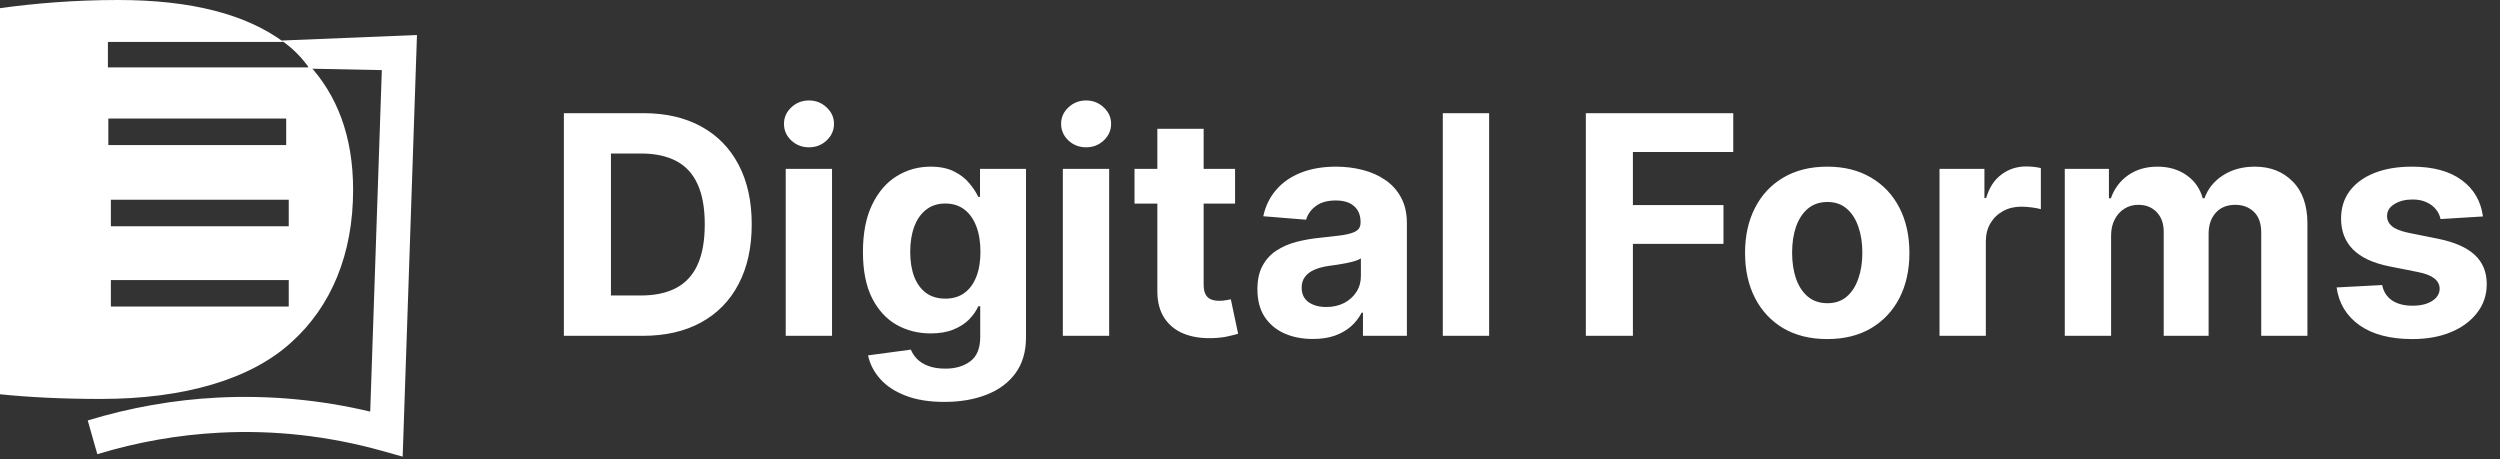
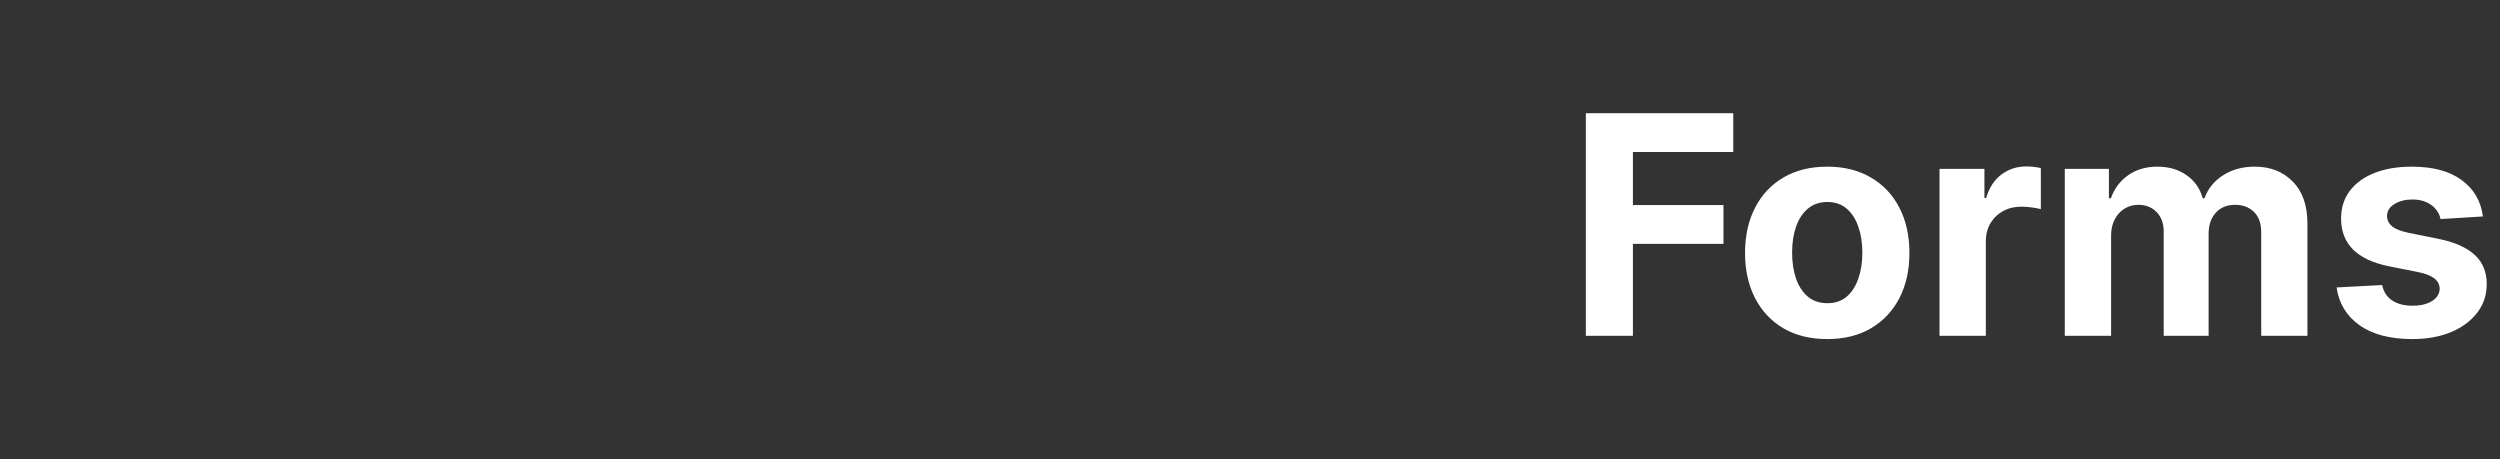
<svg xmlns="http://www.w3.org/2000/svg" width="196" height="36" viewBox="0 0 196 36" fill="none">
  <rect x="0" y="0" width="196" height="36" fill="#333333" stroke="none" />
  <g clip-path="url(#clip0_477_171)">
-     <path d="M31.569 35.801L29.955 35.348C25.785 34.182 21.502 33.696 17.219 33.922C13.978 34.089 10.757 34.655 7.63 35.608L6.879 32.963C10.206 31.95 13.639 31.343 17.086 31.17C21.097 30.97 25.101 31.337 29.025 32.27L29.935 5.497C28.049 5.457 26.157 5.424 24.271 5.384C24.018 5.011 23.673 4.571 23.222 4.124C22.817 3.725 22.418 3.418 22.073 3.178C25.612 3.032 29.152 2.892 32.691 2.745L31.569 35.801Z" fill="white" />
-     <path d="M24.171 5.024V5.284H8.46V3.285H22.226C19.284 1.133 15.041 0 9.263 0C5.804 0 2.656 0.273 0 0.64V30.91C2.205 31.137 4.808 31.277 7.909 31.277C14.47 31.277 19.676 29.724 22.83 26.846C25.984 24.014 27.684 19.91 27.684 14.886C27.684 10.641 26.409 7.436 24.171 5.024ZM8.493 9.295H22.438V11.374H8.493V9.295ZM22.637 24.034H8.692V21.955H22.637V24.034ZM22.637 17.737H8.692V15.659H22.637V17.737Z" fill="white" />
-     <path d="M50.395 26.328H44.208V8.873H50.447C52.202 8.873 53.714 9.223 54.981 9.921C56.248 10.615 57.222 11.612 57.904 12.913C58.592 14.214 58.935 15.771 58.935 17.583C58.935 19.401 58.592 20.964 57.904 22.271C57.222 23.578 56.242 24.581 54.964 25.279C53.691 25.978 52.168 26.328 50.395 26.328ZM47.898 23.166H50.242C51.333 23.166 52.251 22.973 52.995 22.586C53.745 22.194 54.307 21.589 54.682 20.771C55.063 19.947 55.253 18.884 55.253 17.583C55.253 16.294 55.063 15.24 54.682 14.421C54.307 13.603 53.748 13.001 53.003 12.615C52.259 12.228 51.342 12.035 50.251 12.035H47.898V23.166ZM61.601 26.328V13.237H65.231V26.328H61.601ZM63.425 11.549C62.885 11.549 62.422 11.37 62.035 11.012C61.655 10.649 61.464 10.214 61.464 9.708C61.464 9.208 61.655 8.779 62.035 8.421C62.422 8.058 62.885 7.876 63.425 7.876C63.964 7.876 64.425 8.058 64.805 8.421C65.192 8.779 65.385 9.208 65.385 9.708C65.385 10.214 65.192 10.649 64.805 11.012C64.425 11.37 63.964 11.549 63.425 11.549ZM74.037 31.509C72.861 31.509 71.853 31.348 71.012 31.024C70.177 30.706 69.512 30.271 69.018 29.72C68.523 29.169 68.202 28.549 68.055 27.862L71.412 27.41C71.515 27.671 71.677 27.916 71.898 28.143C72.12 28.37 72.412 28.552 72.776 28.688C73.145 28.831 73.594 28.901 74.123 28.901C74.912 28.901 75.563 28.708 76.074 28.322C76.591 27.941 76.85 27.302 76.85 26.404V24.009H76.697C76.537 24.373 76.299 24.717 75.981 25.041C75.662 25.365 75.253 25.629 74.753 25.833C74.253 26.038 73.657 26.14 72.964 26.14C71.981 26.14 71.086 25.913 70.279 25.458C69.478 24.998 68.839 24.296 68.361 23.353C67.89 22.404 67.654 21.206 67.654 19.757C67.654 18.274 67.895 17.035 68.378 16.041C68.861 15.046 69.503 14.302 70.305 13.808C71.111 13.313 71.995 13.066 72.955 13.066C73.688 13.066 74.302 13.191 74.796 13.441C75.29 13.686 75.688 13.992 75.989 14.362C76.296 14.725 76.532 15.083 76.697 15.436H76.833V13.237H80.438V26.456C80.438 27.569 80.165 28.501 79.62 29.251C79.074 30.001 78.319 30.563 77.353 30.938C76.393 31.319 75.287 31.509 74.037 31.509ZM74.114 23.413C74.699 23.413 75.194 23.268 75.597 22.978C76.006 22.683 76.319 22.262 76.535 21.717C76.756 21.166 76.867 20.507 76.867 19.74C76.867 18.973 76.759 18.308 76.543 17.745C76.327 17.177 76.015 16.737 75.606 16.424C75.197 16.112 74.699 15.956 74.114 15.956C73.518 15.956 73.015 16.117 72.606 16.441C72.197 16.759 71.887 17.203 71.677 17.771C71.466 18.339 71.361 18.995 71.361 19.74C71.361 20.495 71.466 21.149 71.677 21.7C71.893 22.245 72.202 22.669 72.606 22.97C73.015 23.265 73.518 23.413 74.114 23.413ZM83.327 26.328V13.237H86.958V26.328H83.327ZM85.151 11.549C84.611 11.549 84.148 11.37 83.762 11.012C83.381 10.649 83.191 10.214 83.191 9.708C83.191 9.208 83.381 8.779 83.762 8.421C84.148 8.058 84.611 7.876 85.151 7.876C85.691 7.876 86.151 8.058 86.532 8.421C86.918 8.779 87.111 9.208 87.111 9.708C87.111 10.214 86.918 10.649 86.532 11.012C86.151 11.37 85.691 11.549 85.151 11.549ZM96.829 13.237V15.964H88.946V13.237H96.829ZM90.736 10.1H94.366V22.305C94.366 22.64 94.418 22.901 94.52 23.089C94.622 23.271 94.764 23.399 94.946 23.473C95.133 23.546 95.349 23.583 95.594 23.583C95.764 23.583 95.934 23.569 96.105 23.541C96.275 23.507 96.406 23.481 96.497 23.464L97.068 26.166C96.886 26.223 96.63 26.288 96.301 26.362C95.972 26.441 95.571 26.49 95.099 26.507C94.224 26.541 93.457 26.424 92.798 26.157C92.145 25.89 91.636 25.475 91.273 24.913C90.909 24.35 90.73 23.64 90.736 22.782V10.1ZM102.927 26.575C102.092 26.575 101.348 26.43 100.694 26.14C100.041 25.845 99.524 25.41 99.143 24.836C98.768 24.257 98.581 23.535 98.581 22.671C98.581 21.944 98.714 21.333 98.981 20.839C99.248 20.345 99.612 19.947 100.072 19.646C100.533 19.345 101.055 19.117 101.64 18.964C102.231 18.811 102.851 18.703 103.498 18.64C104.26 18.561 104.873 18.487 105.339 18.419C105.805 18.345 106.143 18.237 106.354 18.095C106.564 17.953 106.669 17.742 106.669 17.464V17.413C106.669 16.873 106.498 16.456 106.158 16.16C105.822 15.865 105.345 15.717 104.726 15.717C104.072 15.717 103.552 15.862 103.166 16.151C102.78 16.436 102.524 16.794 102.399 17.225L99.041 16.953C99.212 16.157 99.547 15.47 100.047 14.89C100.547 14.305 101.192 13.856 101.981 13.543C102.777 13.225 103.697 13.066 104.743 13.066C105.47 13.066 106.166 13.152 106.831 13.322C107.501 13.492 108.095 13.757 108.612 14.115C109.135 14.473 109.547 14.933 109.848 15.495C110.149 16.052 110.3 16.72 110.3 17.498V26.328H106.856V24.512H106.754C106.544 24.921 106.263 25.282 105.91 25.595C105.558 25.901 105.135 26.143 104.64 26.319C104.146 26.49 103.575 26.575 102.927 26.575ZM103.967 24.069C104.501 24.069 104.973 23.964 105.382 23.754C105.791 23.538 106.112 23.248 106.345 22.884C106.578 22.521 106.694 22.109 106.694 21.649V20.259C106.581 20.333 106.425 20.401 106.226 20.464C106.033 20.521 105.814 20.575 105.569 20.626C105.325 20.671 105.081 20.714 104.837 20.754C104.592 20.788 104.371 20.819 104.172 20.848C103.746 20.91 103.373 21.009 103.055 21.146C102.737 21.282 102.49 21.467 102.314 21.7C102.138 21.927 102.05 22.211 102.05 22.552C102.05 23.046 102.229 23.424 102.587 23.686C102.95 23.941 103.41 24.069 103.967 24.069ZM116.747 8.873V26.328H113.116V8.873H116.747Z" fill="white" />
    <path d="M124.33 26.328V8.873H135.887V11.916H128.02V16.075H135.12V19.117H128.02V26.328H124.33ZM143.255 26.583C141.931 26.583 140.786 26.302 139.82 25.74C138.86 25.171 138.118 24.382 137.596 23.37C137.073 22.353 136.812 21.174 136.812 19.833C136.812 18.481 137.073 17.299 137.596 16.288C138.118 15.271 138.86 14.481 139.82 13.918C140.786 13.35 141.931 13.066 143.255 13.066C144.579 13.066 145.721 13.35 146.681 13.918C147.647 14.481 148.391 15.271 148.914 16.288C149.437 17.299 149.698 18.481 149.698 19.833C149.698 21.174 149.437 22.353 148.914 23.37C148.391 24.382 147.647 25.171 146.681 25.74C145.721 26.302 144.579 26.583 143.255 26.583ZM143.272 23.771C143.874 23.771 144.377 23.6 144.78 23.259C145.184 22.913 145.488 22.441 145.692 21.845C145.902 21.248 146.008 20.569 146.008 19.808C146.008 19.046 145.902 18.367 145.692 17.771C145.488 17.174 145.184 16.703 144.78 16.356C144.377 16.009 143.874 15.836 143.272 15.836C142.664 15.836 142.152 16.009 141.738 16.356C141.329 16.703 141.019 17.174 140.809 17.771C140.604 18.367 140.502 19.046 140.502 19.808C140.502 20.569 140.604 21.248 140.809 21.845C141.019 22.441 141.329 22.913 141.738 23.259C142.152 23.6 142.664 23.771 143.272 23.771ZM152.059 26.328V13.237H155.579V15.521H155.715C155.954 14.708 156.354 14.095 156.917 13.68C157.479 13.259 158.127 13.049 158.86 13.049C159.042 13.049 159.238 13.061 159.448 13.083C159.658 13.106 159.843 13.137 160.002 13.177V16.399C159.831 16.348 159.596 16.302 159.295 16.262C158.993 16.223 158.718 16.203 158.468 16.203C157.934 16.203 157.456 16.319 157.036 16.552C156.621 16.779 156.292 17.098 156.047 17.507C155.809 17.916 155.689 18.387 155.689 18.921V26.328H152.059ZM161.879 26.328V13.237H165.339V15.546H165.493C165.765 14.779 166.22 14.174 166.856 13.731C167.493 13.288 168.254 13.066 169.14 13.066C170.038 13.066 170.802 13.291 171.433 13.74C172.064 14.183 172.484 14.785 172.694 15.546H172.831C173.098 14.796 173.581 14.197 174.28 13.748C174.984 13.293 175.817 13.066 176.777 13.066C177.998 13.066 178.99 13.456 179.751 14.234C180.518 15.007 180.902 16.103 180.902 17.524V26.328H177.28V18.24C177.28 17.512 177.086 16.967 176.7 16.603C176.314 16.24 175.831 16.058 175.251 16.058C174.592 16.058 174.078 16.268 173.709 16.688C173.339 17.103 173.155 17.651 173.155 18.333V26.328H169.635V18.163C169.635 17.521 169.45 17.009 169.081 16.629C168.717 16.248 168.237 16.058 167.64 16.058C167.237 16.058 166.873 16.16 166.549 16.365C166.231 16.563 165.978 16.845 165.791 17.208C165.603 17.566 165.51 17.987 165.51 18.47V26.328H161.879ZM194.662 16.97L191.338 17.174C191.281 16.89 191.159 16.634 190.971 16.407C190.784 16.174 190.537 15.99 190.23 15.853C189.929 15.711 189.568 15.64 189.148 15.64C188.585 15.64 188.111 15.759 187.724 15.998C187.338 16.231 187.145 16.544 187.145 16.936C187.145 17.248 187.27 17.512 187.52 17.728C187.77 17.944 188.199 18.117 188.807 18.248L191.176 18.725C192.449 18.987 193.398 19.407 194.023 19.987C194.648 20.566 194.96 21.328 194.96 22.271C194.96 23.129 194.707 23.882 194.201 24.529C193.701 25.177 193.014 25.683 192.139 26.046C191.27 26.404 190.267 26.583 189.13 26.583C187.398 26.583 186.017 26.223 184.988 25.501C183.966 24.774 183.366 23.785 183.19 22.535L186.761 22.348C186.869 22.876 187.13 23.279 187.545 23.558C187.96 23.831 188.491 23.967 189.139 23.967C189.775 23.967 190.287 23.845 190.673 23.6C191.065 23.35 191.264 23.029 191.27 22.637C191.264 22.308 191.125 22.038 190.852 21.828C190.579 21.612 190.159 21.447 189.591 21.333L187.324 20.882C186.045 20.626 185.094 20.183 184.469 19.552C183.849 18.921 183.54 18.117 183.54 17.14C183.54 16.299 183.767 15.575 184.221 14.967C184.682 14.359 185.326 13.89 186.156 13.561C186.991 13.231 187.969 13.066 189.088 13.066C190.741 13.066 192.042 13.416 192.991 14.115C193.946 14.813 194.503 15.765 194.662 16.97Z" fill="white" />
  </g>
  <defs>
    <clipPath id="clip0_477_171">
      <rect width="195.93" height="35.801" fill="white" />
    </clipPath>
  </defs>
</svg>